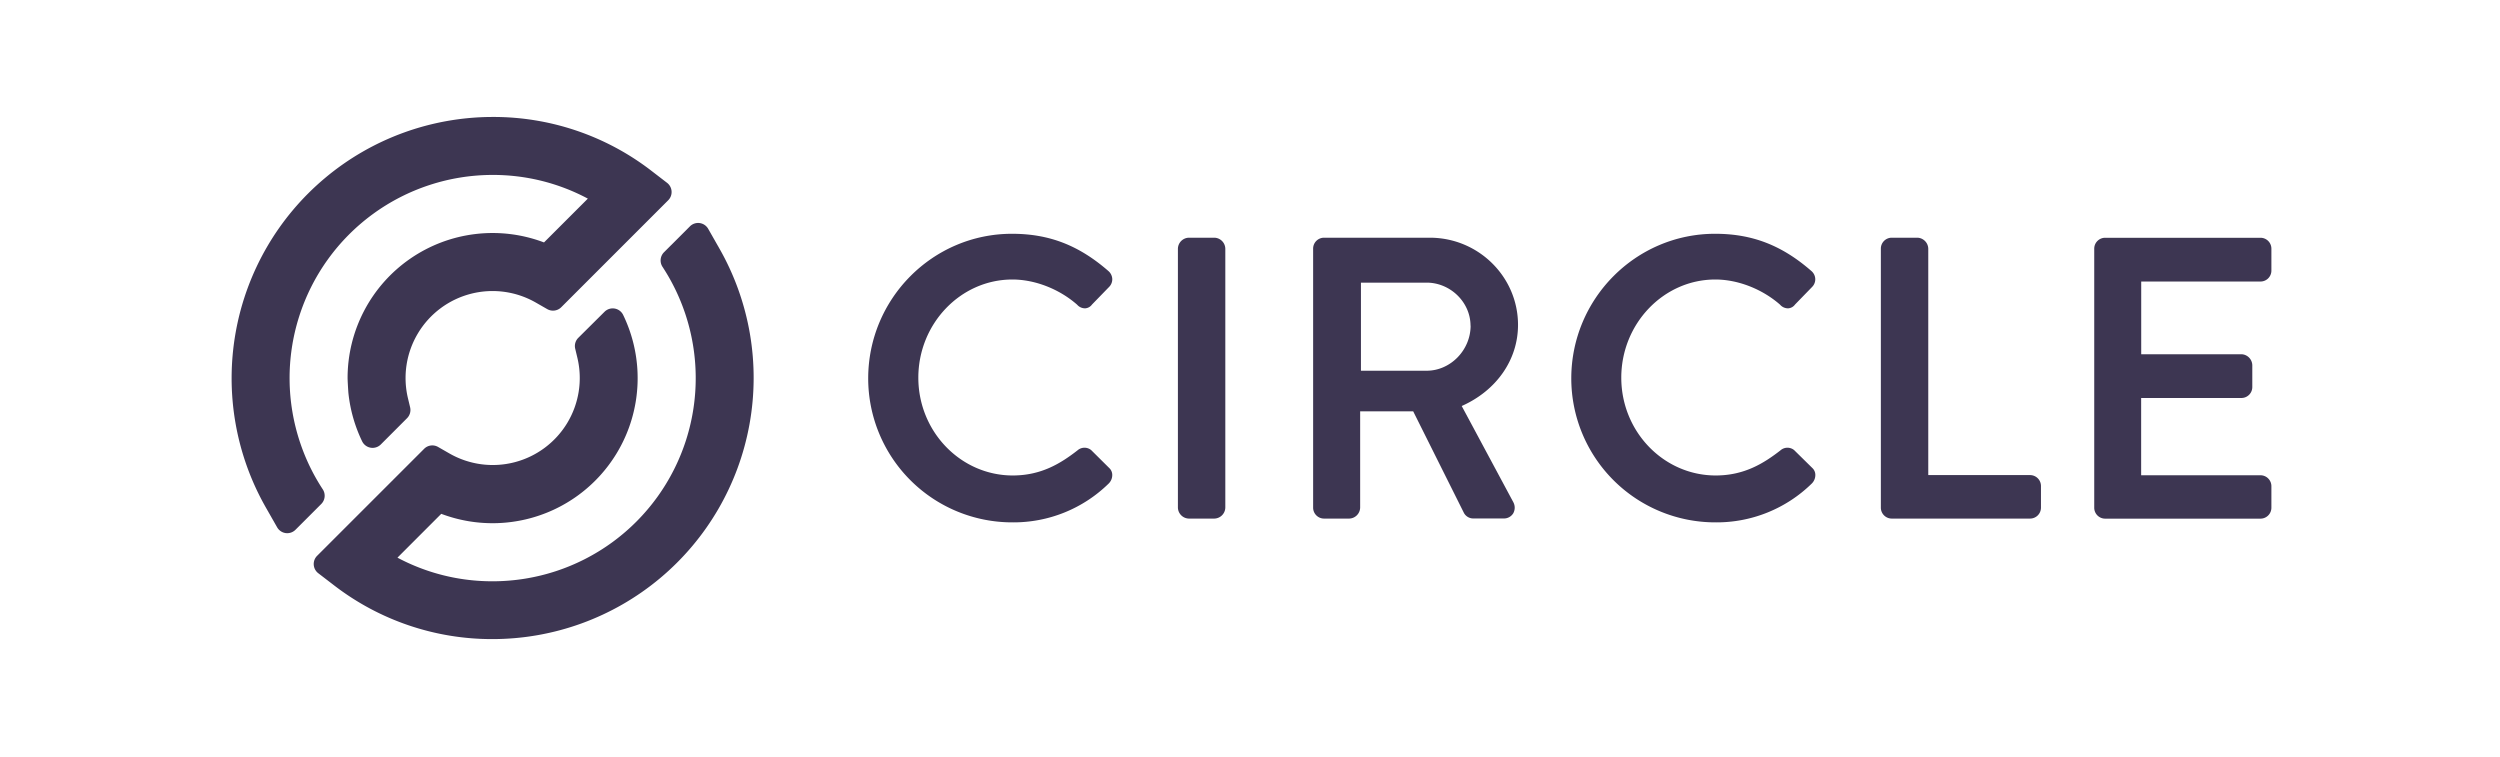
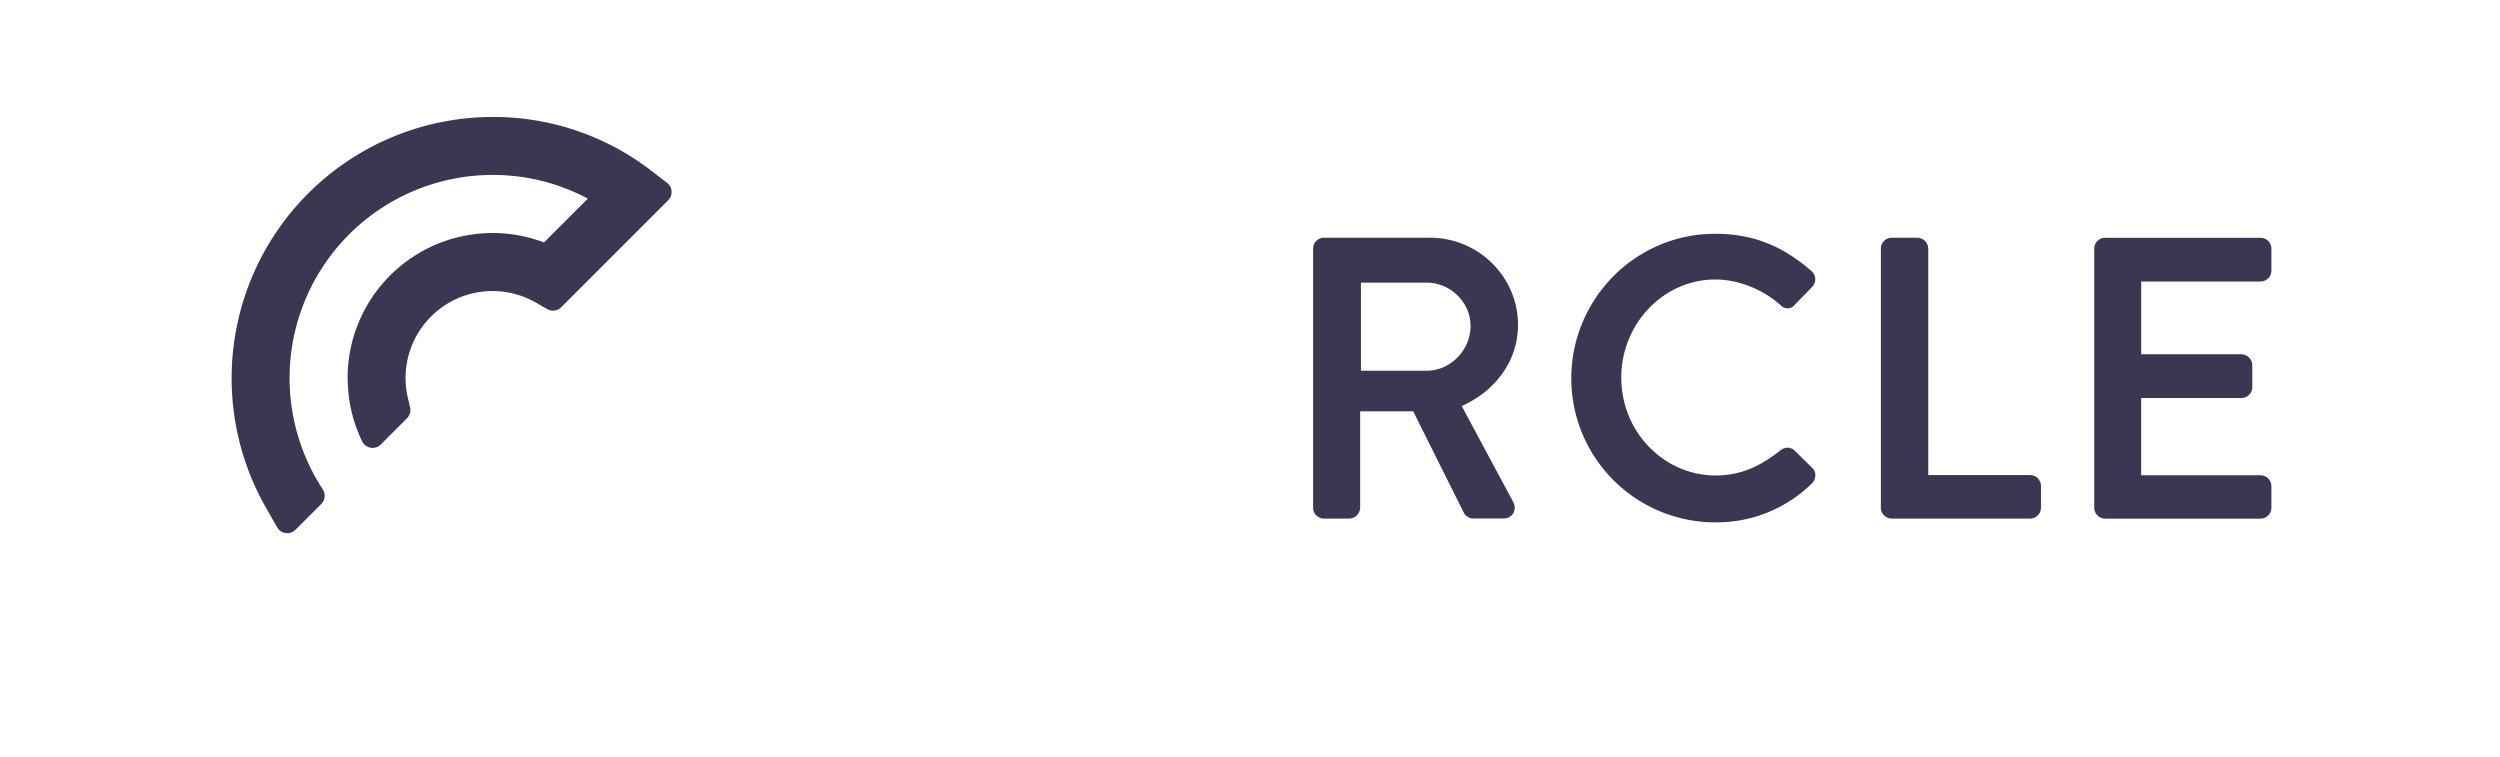
<svg xmlns="http://www.w3.org/2000/svg" class="white-mode " id="Layer_2" data-name="Layer 2" role="button" viewBox="0 0 1110 336">
  <defs>
    <style>
              .cls-1-1 {
                fill: url(#linear-gradient);
              }
              .cls-2 {
                fill: url(#linear-gradient-2);
              }
              .cls-3 {
                fill: #3d3652;
              }
            </style>
    <linearGradient id="linear-gradient" x1="177.86" y1="291.18" x2="341.06" y2="127.98" gradientUnits="userSpaceOnUse">
      <stop offset="0" stop-color="#3D3652" />
      <stop offset="1" stop-color="#3D3652" />
    </linearGradient>
    <linearGradient id="linear-gradient-2" x1="96.43" y1="207.75" x2="259.64" y2="44.55" gradientUnits="userSpaceOnUse">
      <stop offset="0" stop-color="#3D3652" />
      <stop offset="1" stop-color="#3D3652" />
    </linearGradient>
  </defs>
-   <path class="cls-1-1" d="M319.43,110.37l-5-8.78a5.14,5.14,0,0,0-8.11-1.08L294.82,112a5.17,5.17,0,0,0-.64,6.51,90.22,90.22,0,0,1,10,20.58l0,0a90.2,90.2,0,0,1-85.45,119,89.38,89.38,0,0,1-42.26-10.49l19.45-19.46a64.41,64.41,0,0,0,80.77-88.29,5.15,5.15,0,0,0-8.29-1.41L256.76,150a5.14,5.14,0,0,0-1.37,4.82l1,4.18a38.63,38.63,0,0,1-56.75,42.39l-5.13-2.94a5.13,5.13,0,0,0-6.2.83l-47.51,47.5a5.15,5.15,0,0,0,.51,7.73l7,5.37a114.86,114.86,0,0,0,70.46,23.88A116,116,0,0,0,319.43,110.37Z" />
  <path class="cls-2" d="M289.21,75.82a114.83,114.83,0,0,0-70.46-23.89A116,116,0,0,0,118.06,225.37l5,8.77a5.16,5.16,0,0,0,8.12,1.09l11.48-11.48a5.19,5.19,0,0,0,.64-6.5,89.81,89.81,0,0,1-10-20.58l0,0a90.2,90.2,0,0,1,85.45-119A89.29,89.29,0,0,1,261,88.19l-19.46,19.45a64.39,64.39,0,0,0-87.21,60.23c0,1.07.29,5.95.38,6.79a64.76,64.76,0,0,0,6.07,21.27,5.16,5.16,0,0,0,8.3,1.41l11.64-11.65a5.15,5.15,0,0,0,1.38-4.81l-1-4.19a38.62,38.62,0,0,1,56.75-42.38l5.13,2.94a5.16,5.16,0,0,0,6.2-.83l47.5-47.5a5.16,5.16,0,0,0-.5-7.74Z" />
  <g class="logo-header-text" data-svg-origin="385.4800109863281 103.79999542236328" transform="matrix(1,0,0,1,0,0)">
-     <path class="cls-3" d="M484.48,199.84a4.7,4.7,0,0,0-6.09.14c-7.45,5.78-16.09,11.13-28.72,11.13-23.12,0-41.93-19.47-41.93-43.42s18.74-43.59,41.76-43.59c10,0,20.8,4.21,28.74,11.18a4.67,4.67,0,0,0,3.62,1.62,4.08,4.08,0,0,0,3-1.7l7.52-7.74a4.83,4.83,0,0,0,1.47-3.58,4.93,4.93,0,0,0-1.72-3.54C479,108.9,465.81,103.8,449.32,103.8c-35.2,0-63.84,28.82-63.84,64.24a63.94,63.94,0,0,0,63.84,63.89,60.32,60.32,0,0,0,43-17.3,5.32,5.32,0,0,0,1.52-3.85,4.21,4.21,0,0,0-1.36-3Z" data-svg-origin="385.4800109863281 103.80000305175781" transform="matrix(1,0,0,1,0,0)" style="visibility: inherit; opacity: 1" />
-     <path class="cls-3" d="M539.21,105.54H527.82a5,5,0,0,0-4.83,4.85v115a5,5,0,0,0,4.83,4.86h11.39a5,5,0,0,0,4.83-4.86V110.39A5,5,0,0,0,539.21,105.54Z" data-svg-origin="522.989990234375 105.54000091552734" transform="matrix(1,0,0,1,0,0)" style="visibility: inherit; opacity: 1" />
    <path class="cls-3" d="M674,144.25c0-21.34-17.57-38.71-39.17-38.71H587.86a4.85,4.85,0,0,0-4.83,4.85v115a4.85,4.85,0,0,0,4.83,4.86h11.22a5,5,0,0,0,4.83-4.86V182.62h23.54L650,227.77a4.72,4.72,0,0,0,4.15,2.43h13.46a4.83,4.83,0,0,0,4.27-2.29,5.14,5.14,0,0,0,0-5L649,180.27C664.46,173.4,674,159.74,674,144.25Zm-21.05.35c0,10.83-8.93,20-19.5,20H604.26V125.49h29.15C644,125.49,652.91,134.24,652.91,144.6Z" data-svg-origin="583.0299682617188 105.54000091552734" transform="matrix(1,0,0,1,0,0)" style="visibility: inherit; opacity: 1" />
    <path class="cls-3" d="M796.59,199.84a4.7,4.7,0,0,0-6.09.14c-7.45,5.78-16.09,11.13-28.72,11.13-23.12,0-41.93-19.47-41.93-43.42s18.73-43.59,41.75-43.59c10,0,20.8,4.21,28.75,11.18A4.65,4.65,0,0,0,794,136.9a4.08,4.08,0,0,0,3-1.7l7.52-7.74a4.82,4.82,0,0,0,1.46-3.58,4.88,4.88,0,0,0-1.71-3.54c-13.1-11.44-26.29-16.54-42.78-16.54-35.2,0-63.84,28.82-63.84,64.24a63.94,63.94,0,0,0,63.84,63.89,60.34,60.34,0,0,0,43-17.3,5.33,5.33,0,0,0,1.52-3.86,4.2,4.2,0,0,0-1.36-3Z" data-svg-origin="697.6499633789062 103.79999542236328" transform="matrix(1,0,0,1,0,0)" style="visibility: inherit; opacity: 1" />
    <path class="cls-3" d="M901.35,210.94h-45.2V110.39a5,5,0,0,0-4.83-4.85H839.93a4.85,4.85,0,0,0-4.83,4.85v115a4.85,4.85,0,0,0,4.83,4.86h61.42a4.85,4.85,0,0,0,4.84-4.86v-9.55A4.85,4.85,0,0,0,901.35,210.94Z" data-svg-origin="835.0999755859375 105.54000091552734" transform="matrix(1,0,0,1,0,0)" style="visibility: inherit; opacity: 1" />
    <path class="cls-3" d="M1003.67,125a4.85,4.85,0,0,0,4.83-4.85v-9.73a4.85,4.85,0,0,0-4.83-4.85h-69a4.85,4.85,0,0,0-4.83,4.85v115a4.85,4.85,0,0,0,4.83,4.86h69a4.85,4.85,0,0,0,4.83-4.86v-9.55a4.85,4.85,0,0,0-4.83-4.85h-53V176.71h44.51a4.85,4.85,0,0,0,4.84-4.85v-9.72a5,5,0,0,0-4.84-4.86H950.7V125Z" data-svg-origin="929.8399658203125 105.56999969482422" transform="matrix(1,0,0,1,0,0)" style="visibility: inherit; opacity: 1" />
  </g>
</svg>